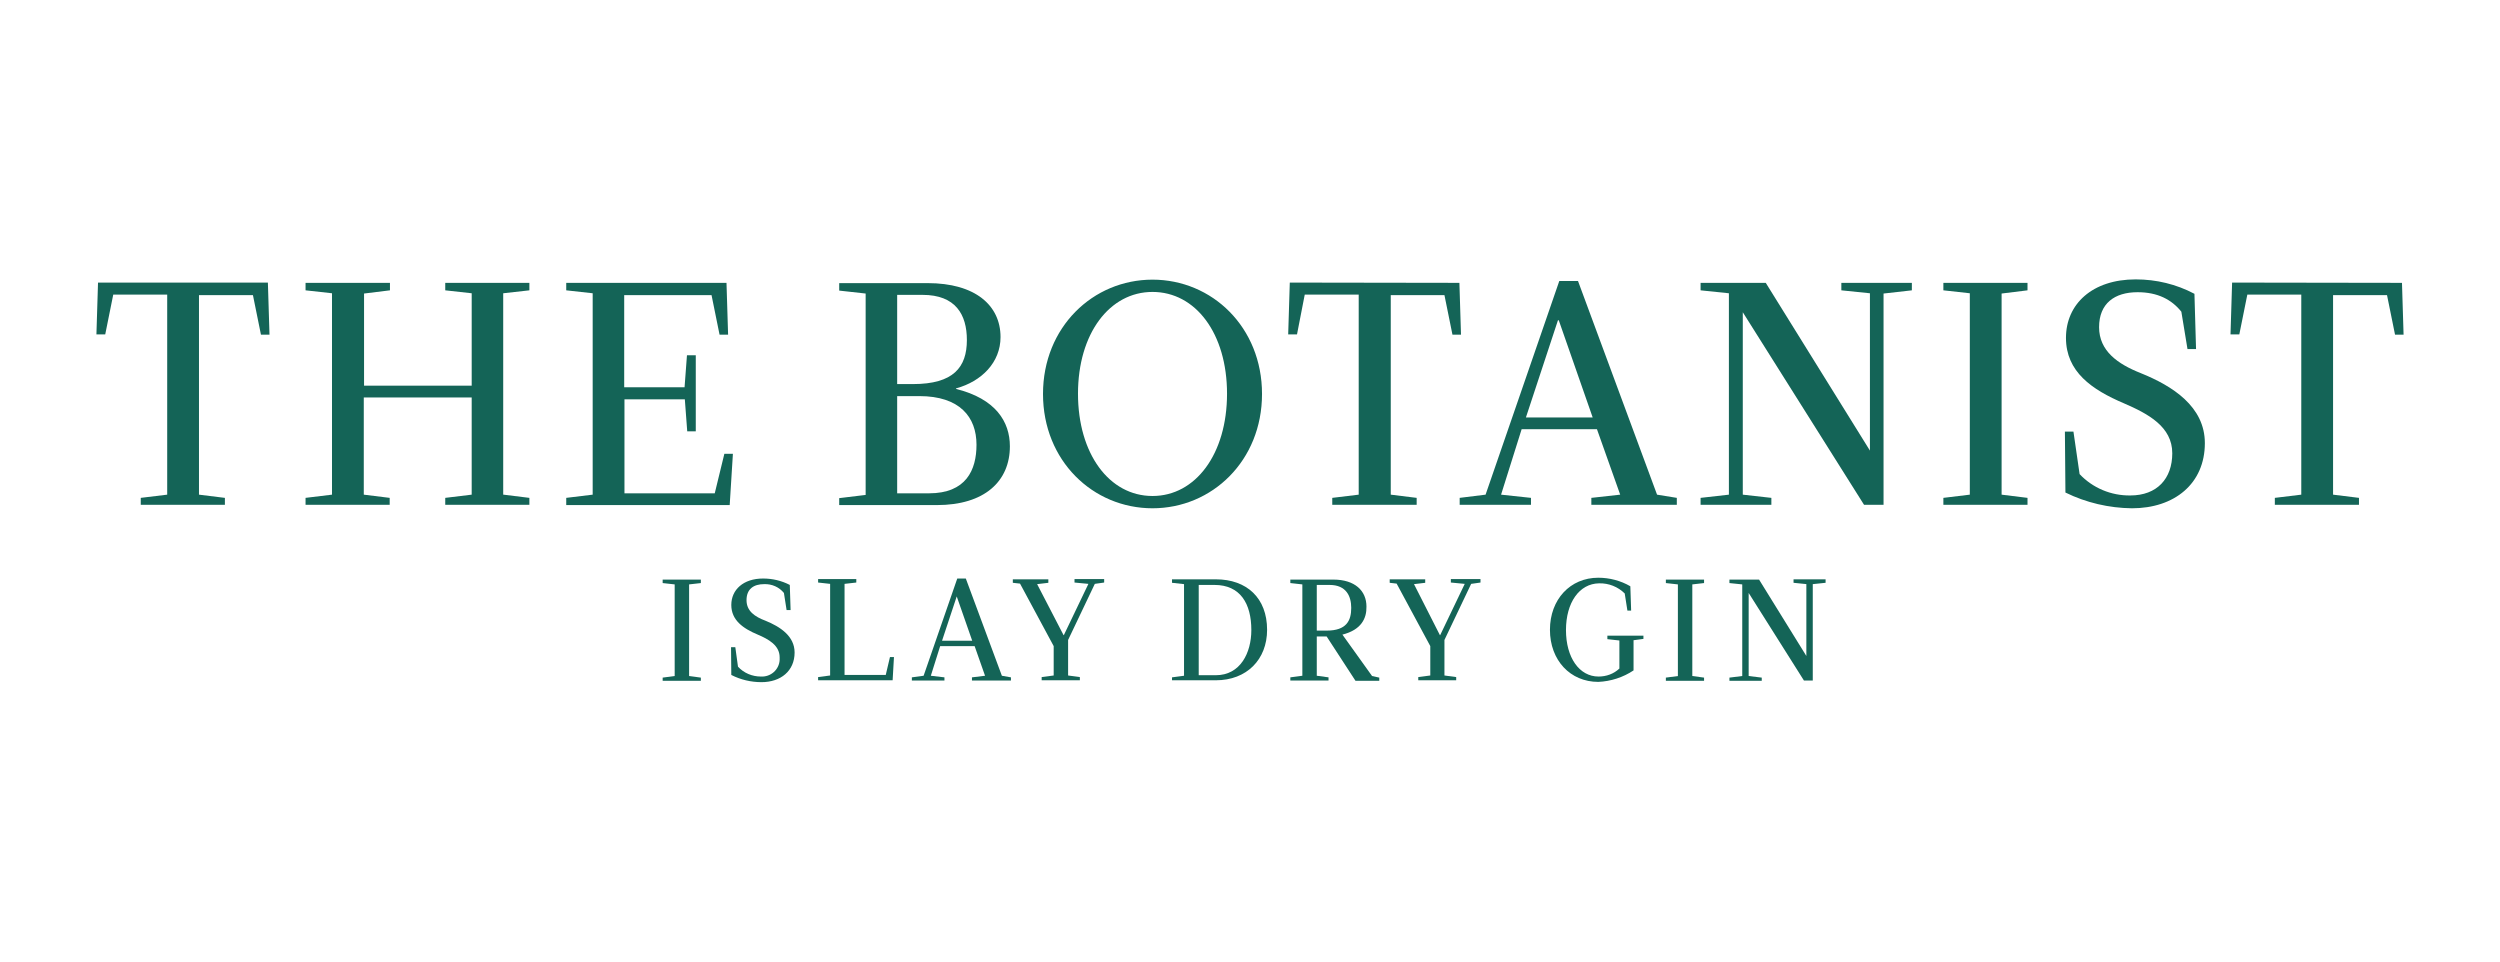
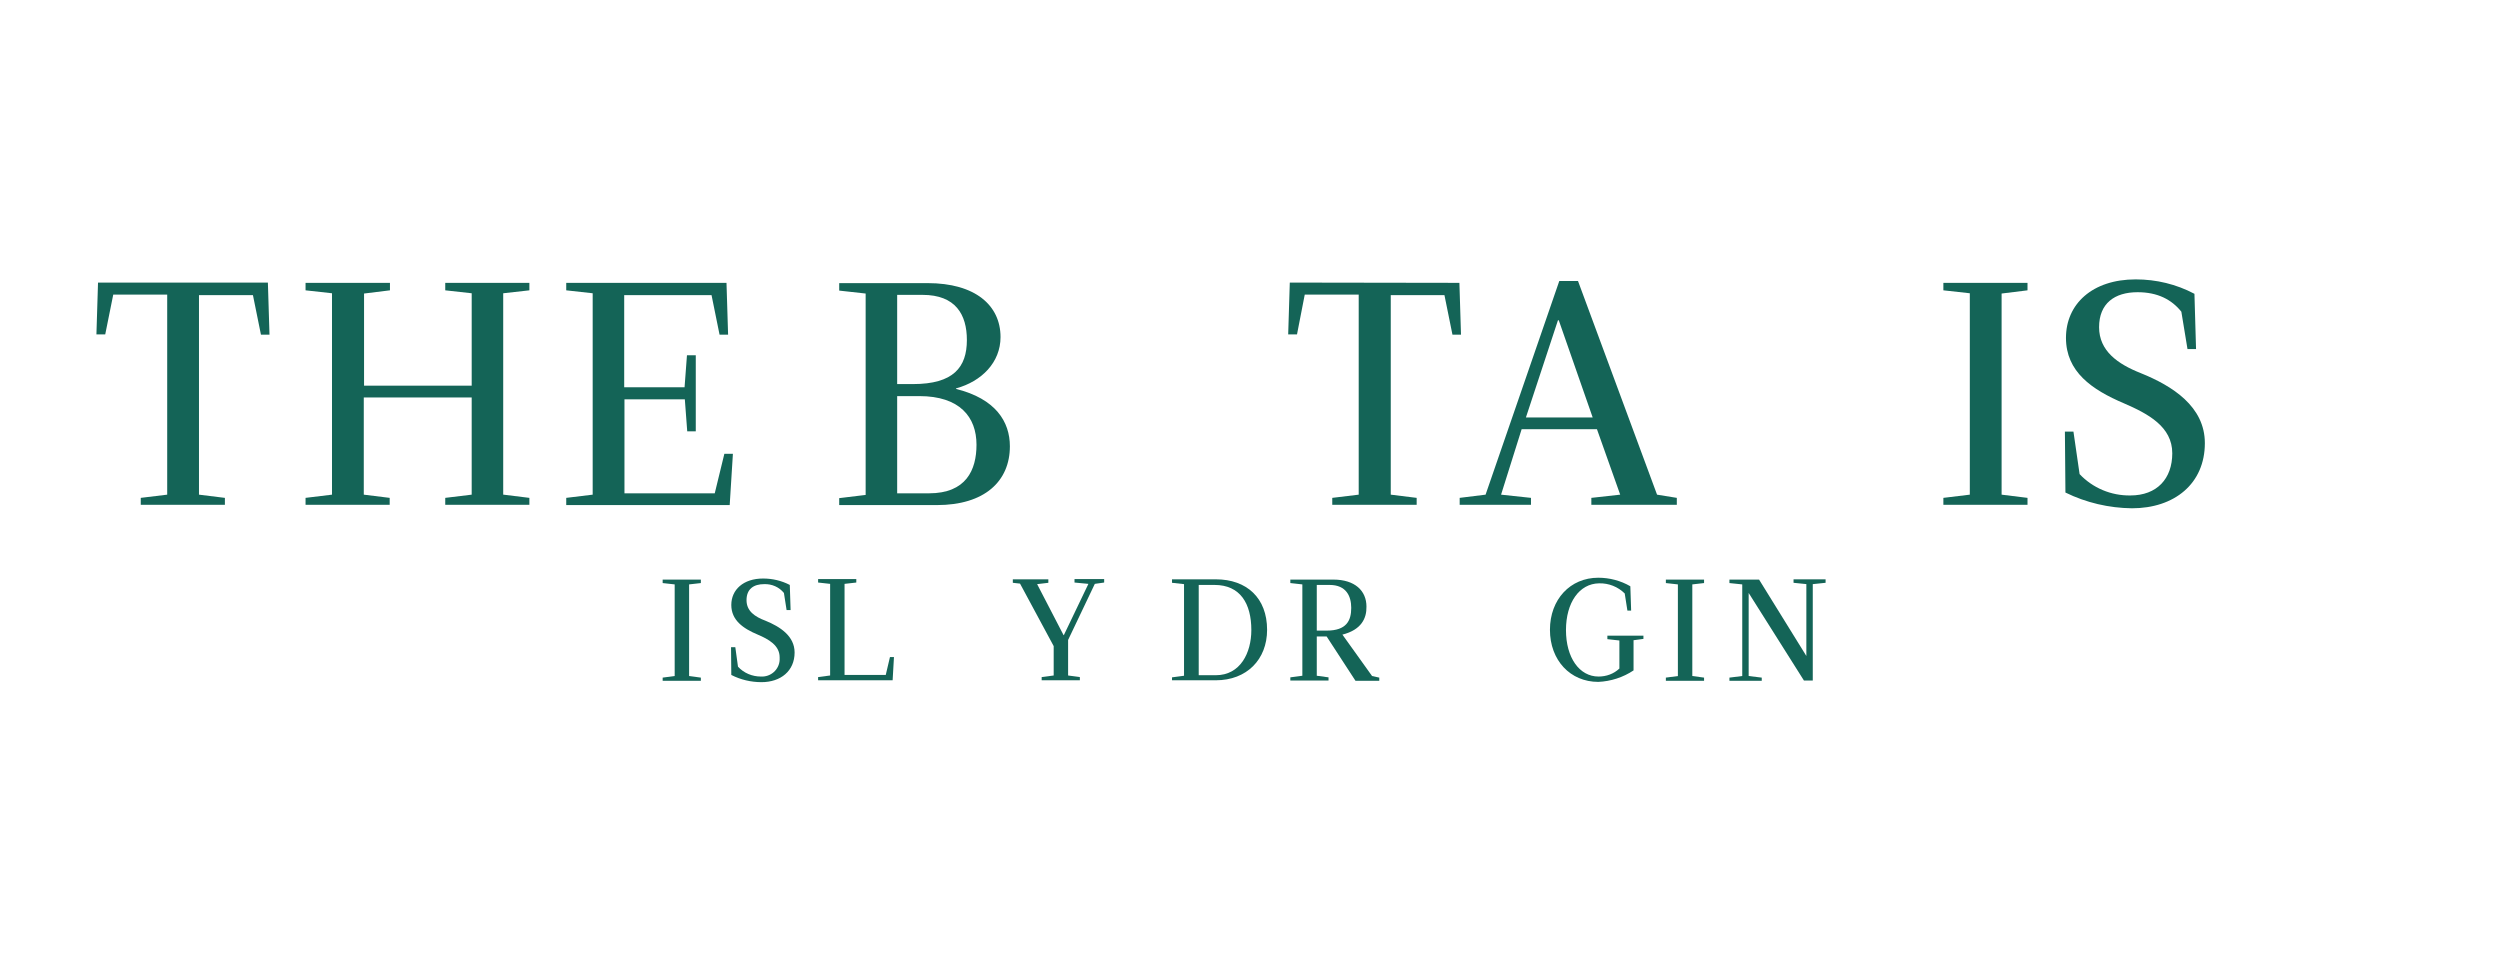
<svg xmlns="http://www.w3.org/2000/svg" version="1.1" id="Layer_1" x="0px" y="0px" viewBox="0 0 936 360" style="enable-background:new 0 0 936 360;" xml:space="preserve">
  <style type="text/css">
	.st0{fill:#146457;}
	.st1{fill-rule:evenodd;clip-rule:evenodd;fill:#146457;}
	.st2{fill-rule:evenodd;clip-rule:evenodd;fill:#414544;}
</style>
  <g>
    <path class="st0" d="M100.3,105.9l0.6,19.4h-3.2l-3-14.8H74.5v74.7l9.7,1.2v2.6H52.7v-2.6l9.9-1.2v-74.9H42.4l-3,14.9h-3.3   l0.6-19.4H100.3z" />
    <path class="st0" d="M188.5,185.2l9.7,1.2v2.6h-31.5v-2.6l9.9-1.2v-36.4h-40.4v36.4l9.7,1.2v2.6h-31.5v-2.6l9.9-1.2v-75.4l-9.9-1.1   v-2.8h31.6v2.8l-9.7,1.2v34.5h40.3v-34.6l-9.9-1.1v-2.8h31.5v2.8l-9.8,1.1V185.2z" />
    <path class="st0" d="M233.7,145h22.6l0.9-12h3.3v28.5h-3.2l-0.9-12h-22.6v35.2h33.8l3.6-14.8h3.2l-1.2,19.2H212v-2.7l9.9-1.2v-75.4   l-9.9-1.1v-2.8h60l0.6,19.4h-3.2l-3-14.8h-32.7L233.7,145z" />
    <path class="st0" d="M357.9,145.6c14.9,3.7,20.2,12.3,20.2,21.5c0,13.1-9.5,22-27.3,22h-36.6v-2.6l9.9-1.2v-75.4l-9.9-1.1v-2.8   h33.1c17.8,0,27.3,8.3,27.3,20.2c0,9.5-7.1,16.6-16.6,19.2L357.9,145.6z M341.8,143.8c15.2,0,20.2-6.3,20.2-16.5   c0-9.5-4.2-16.9-16.6-16.9h-9.5v33.4H341.8z M335.9,148.3v36.4h11.9c13.9,0,17.8-8.7,17.8-18.2c0-10.4-6.3-18.2-21.4-18.2H335.9z" />
-     <path class="st0" d="M431.5,104.7c22.3,0,41,17.8,41,42.8s-18.7,42.8-41,42.8c-22.3,0-41-17.8-41-42.8S409.2,104.7,431.5,104.7z    M431.5,185.7c16.1,0,27.9-15.7,27.9-38.3s-11.8-38.1-27.9-38.1s-27.9,15.6-27.9,38.1S415.3,185.7,431.5,185.7z" />
    <path class="st0" d="M546.4,105.9l0.6,19.4h-3.2l-3-14.8h-20.1v74.7l9.7,1.2v2.6h-31.6v-2.6l9.9-1.2v-74.9h-20.2l-2.9,14.9h-3.3   l0.6-19.4L546.4,105.9z" />
    <path class="st0" d="M627.8,186.4v2.6h-32v-2.6l10.8-1.2l-8.7-24.5h-28.2l-7.7,24.5l11.2,1.2v2.6h-26.7v-2.6l9.7-1.2l27.6-80h7   l29.6,80L627.8,186.4z M583.3,119.9l-12,36.4h25l-12.7-36.4H583.3z" />
-     <path class="st0" d="M700.1,109.8l-10.7-1.1v-2.8h26.4v2.8l-10.6,1.2V189h-7.3l-45.4-72.1v68.3l10.7,1.2v2.6h-26.5v-2.6l10.6-1.2   v-75.4l-10.6-1.1v-2.8h24.4l39,62.8L700.1,109.8z" />
    <path class="st0" d="M749.4,185.2l9.7,1.2v2.6h-31.5v-2.6l9.9-1.2v-75.4l-9.9-1.1v-2.8h31.5v2.8l-9.7,1.2V185.2z" />
    <path class="st0" d="M773.1,161.6h3.2l2.3,15.9c4.9,5.2,11.8,8.1,19,8c10,0,15.7-6.3,15.7-15.8c0-10-9.1-14.8-18.1-18.7   c-12-5.1-21.7-11.8-21.7-24.5s9.9-21.9,26.1-21.9c7.7,0,15.2,1.8,22,5.4l0.6,20.7h-3.2l-2.3-14c-3.6-4.5-8.8-7.3-16.4-7.3   c-8.6,0-14.4,4.2-14.4,13.1s7,13.8,15.6,17.2c11.9,4.8,24,12.5,24,26.2c0,15.2-11.4,24.4-27.3,24.4c-8.6-0.1-17.2-2.1-24.9-5.9   L773.1,161.6z" />
-     <path class="st0" d="M899.3,105.9l0.6,19.4h-3.2l-3-14.8h-20.2v74.7l9.7,1.2v2.6h-31.5v-2.6l9.9-1.2v-74.9h-20.2l-3,14.9h-3.3   l0.6-19.4L899.3,105.9z" />
    <path class="st0" d="M258,253.1l4.4,0.6v1.2h-14.3v-1.2l4.5-0.6v-34.3l-4.5-0.5v-1.3h14.3v1.3l-4.4,0.5V253.1z" />
    <path class="st0" d="M273.7,242.3h1.6l1,7.3c2.2,2.4,5.3,3.7,8.6,3.7c3.7,0.2,6.8-2.6,7-6.2c0-0.3,0-0.7,0-1c0-4.5-4.2-6.8-8.2-8.5   c-5.5-2.3-9.9-5.4-9.9-11.1s4.5-9.9,11.9-9.9c3.5,0,6.9,0.8,10,2.4l0.3,9.4h-1.5l-1-6.4c-1.8-2.2-4.5-3.4-7.4-3.3   c-3.9,0-6.6,1.8-6.6,6c0,4.1,3.1,6.2,7.1,7.7c5.4,2.2,10.9,5.7,10.9,11.9c0,6.9-5.2,11.1-12.4,11.1c-3.9,0-7.8-0.9-11.3-2.7   L273.7,242.3z" />
    <path class="st0" d="M331.6,252.8l1.6-6.8h1.5l-0.5,8.7h-27.9v-1.2l4.5-0.6v-34.3l-4.5-0.5v-1.3h14.3v1.3l-4.4,0.5v34.1H331.6z" />
-     <path class="st0" d="M378.5,253.6v1.2h-14.6v-1.2l4.9-0.6l-3.9-11.1H352l-3.5,11.1l5.1,0.6v1.2h-12.2v-1.2l4.4-0.6l12.6-36.4h3.2   l13.5,36.4L378.5,253.6z M358.2,223.3l-5.5,16.6H364L358.2,223.3L358.2,223.3z" />
    <path class="st0" d="M379.2,218.2v-1.3h13.3v1.3l-4.2,0.5l9.9,19.1h0.1l9.2-19.2l-5.2-0.5v-1.3h11.1v1.3l-3.5,0.5l-10,21v13.3   l4.4,0.6v1.2h-14.3v-1.2l4.5-0.6v-11l-12.6-23.4L379.2,218.2z" />
    <path class="st0" d="M438.8,254.8v-1.2l4.5-0.6v-34.3l-4.5-0.5v-1.3h16.4c11.6,0,19.2,7,19.2,18.9c0,11.1-7.6,18.9-19.2,18.9H438.8   z M455.2,252.8c9.2,0,13.3-8.4,13.3-16.9c0-10-4.2-16.9-13.8-16.9h-5.9v33.8H455.2z" />
    <path class="st0" d="M502.6,237.6l11.1,15.5l2.7,0.6v1.2h-8.9l-10.8-16.6H493V253l4.4,0.6v1.2h-14.3v-1.2l4.5-0.6v-34.2l-4.5-0.5   v-1.3h16.1c8.1,0,12.4,4.2,12.4,10.1C511.7,231.5,509.7,235.8,502.6,237.6z M496.7,236.1c7.4,0,9.2-3.7,9.2-8.5   c0-4.3-1.8-8.6-8.1-8.6H493v17.1H496.7z" />
-     <path class="st0" d="M520.3,218.2v-1.3h13.3v1.3l-4.2,0.5l9.7,19.1h0.1l9.2-19.2l-5.2-0.5v-1.3h11.1v1.3l-3.5,0.5l-10,21v13.3   l4.4,0.6v1.2H531v-1.2l4.5-0.6v-11l-12.6-23.4L520.3,218.2z" />
    <path class="st0" d="M586.3,235.9c0,10.3,5,17.4,12.2,17.4c2.9,0,5.7-1,7.8-3v-10.5l-4.5-0.5v-1.3h13.5v1.2l-3.7,0.5V251   c-3.9,2.6-8.5,4.1-13.2,4.3c-10.5,0-18.1-8.1-18.1-19.5c0-11.4,7.6-19.5,18.1-19.5c4.2,0,8.4,1.1,12,3.2l0.3,9.1h-1.4l-1-6.4   c-2.5-2.5-6-3.9-9.6-3.8C591.3,218.5,586.3,225.6,586.3,235.9z" />
    <path class="st0" d="M633.6,253.1l4.4,0.6v1.2h-14.3v-1.2l4.5-0.6v-34.3l-4.5-0.5v-1.3h14.3v1.3l-4.4,0.5V253.1z" />
    <path class="st0" d="M676.4,218.7l-4.9-0.5v-1.3h12v1.3l-4.8,0.5v36.1h-3.3L654.7,222v31.1l4.9,0.6v1.2h-12.1v-1.2l4.8-0.6v-34.3   l-4.8-0.5v-1.3h11.1l17.7,28.6V218.7z" />
  </g>
</svg>